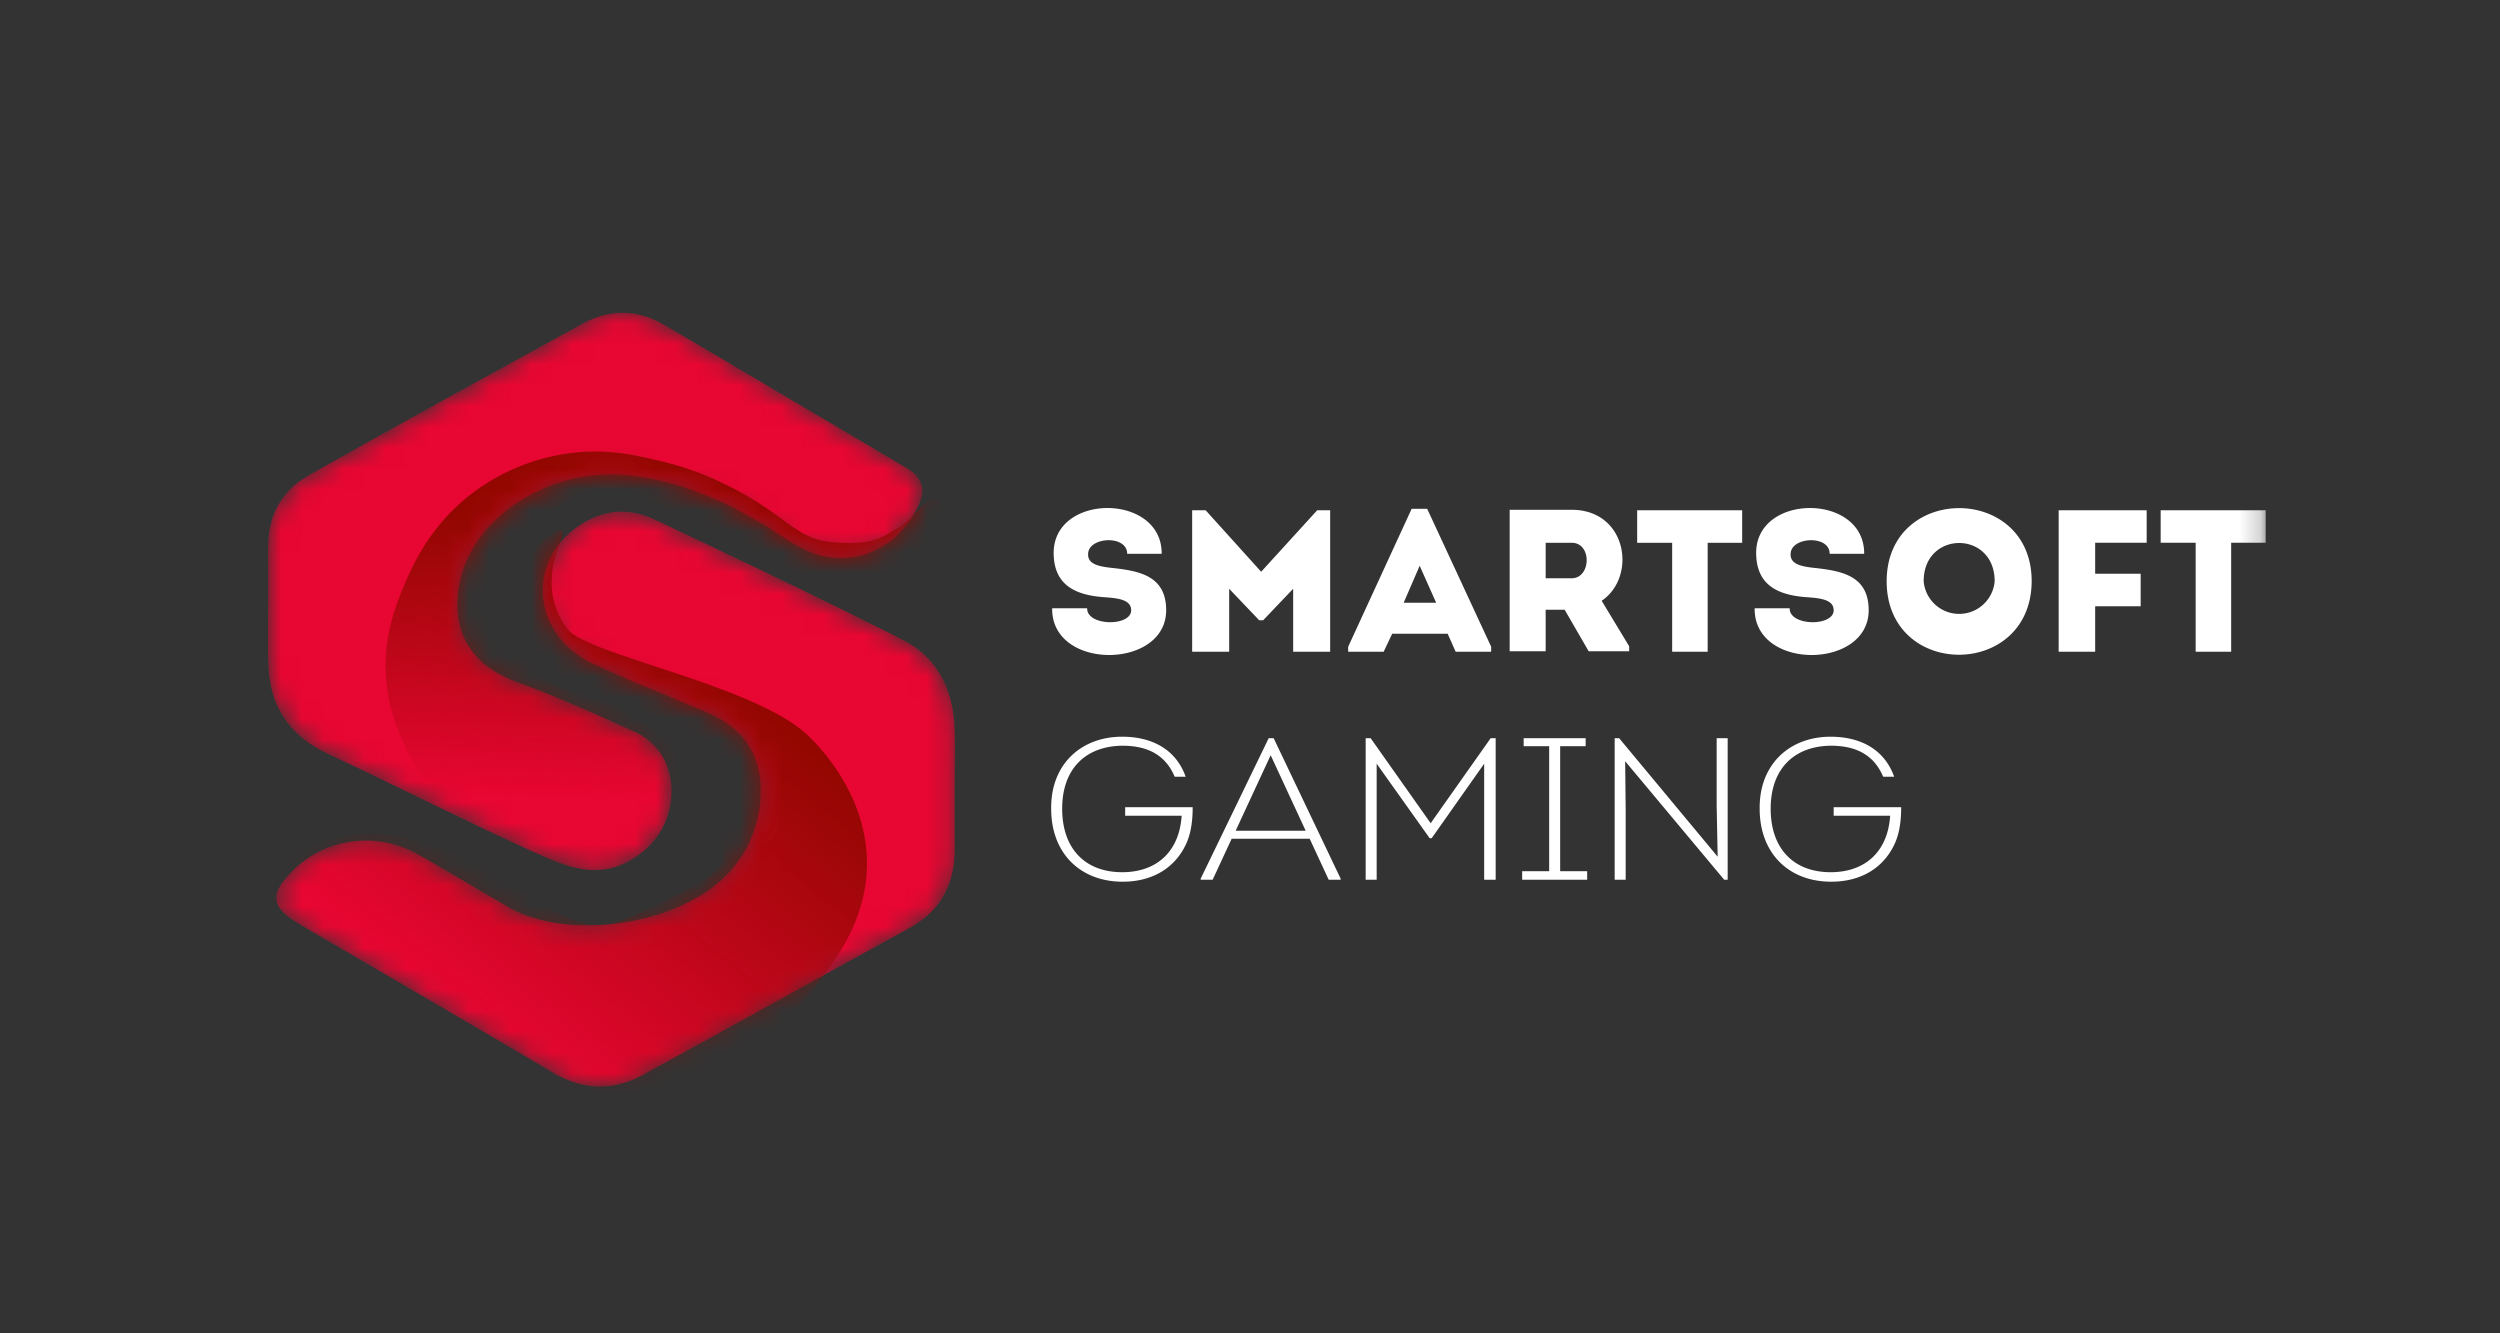
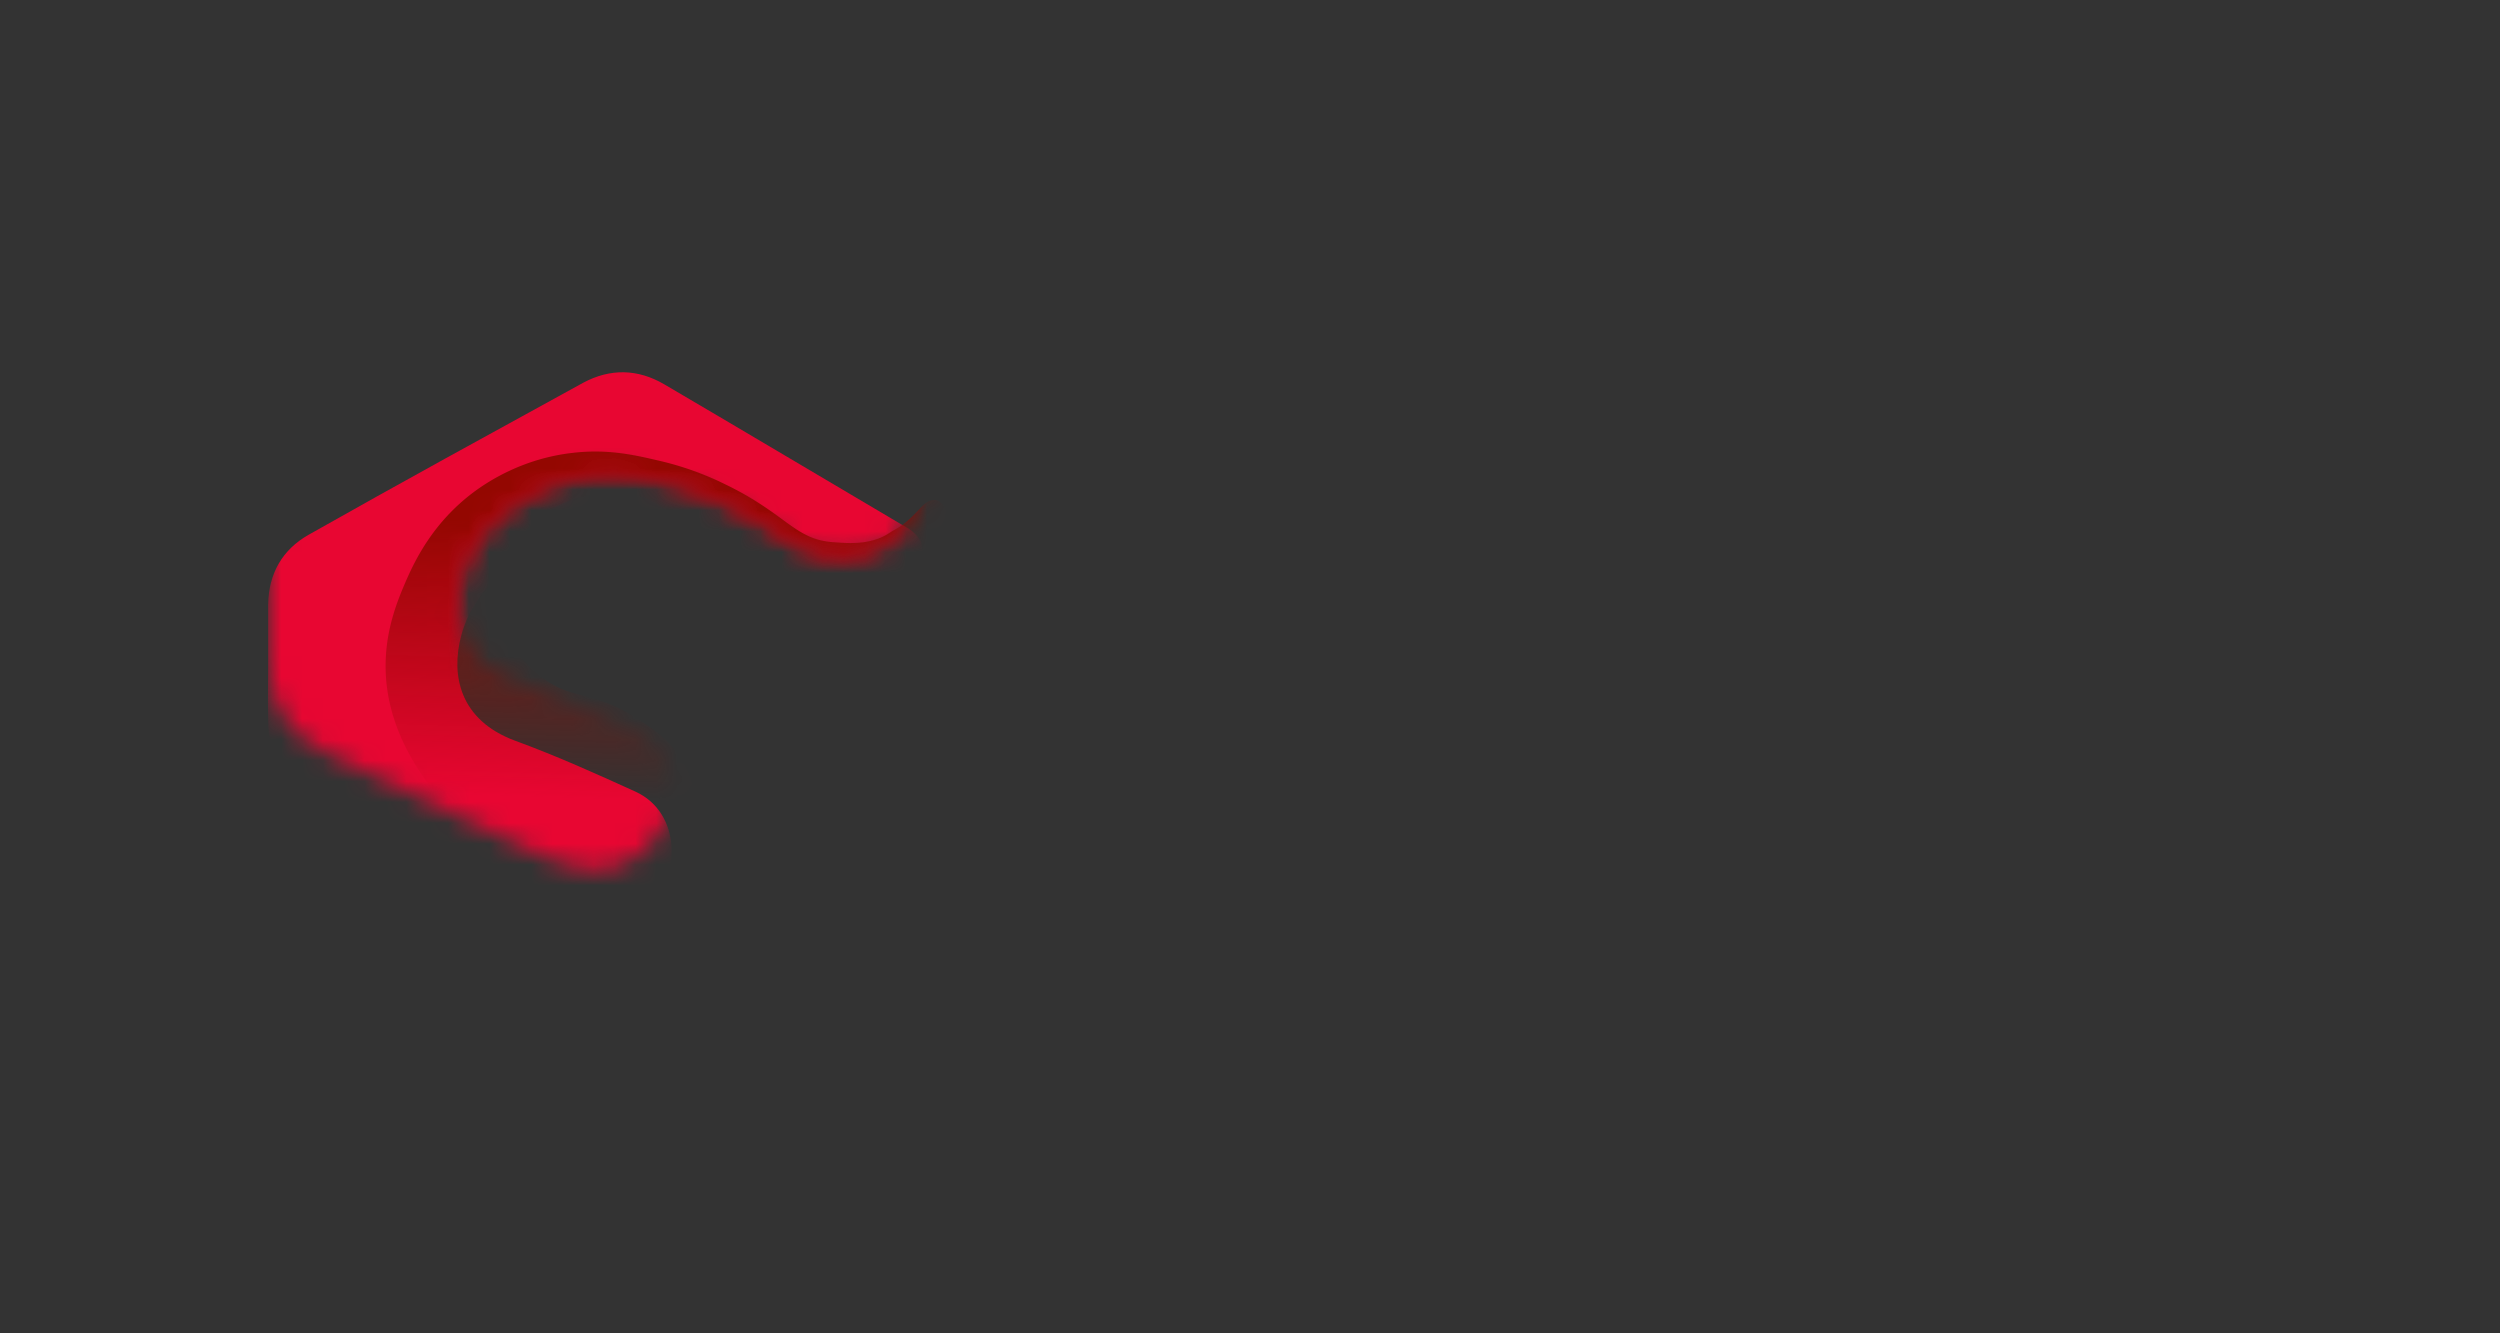
<svg xmlns="http://www.w3.org/2000/svg" width="120" height="64" fill="none">
  <rect width="100%" height="100%" fill="#333333" stroke="none" />
  <mask id="a" style="mask-type:luminance" maskUnits="userSpaceOnUse" x="12" y="11" width="97" height="43">
    <path d="M12 11.2h96.8v42.4H12V11.2z" fill="#fff" />
  </mask>
  <g mask="url(#a)">
    <mask id="b" style="mask-type:luminance" maskUnits="userSpaceOnUse" x="13" y="24" width="33" height="29">
-       <path d="M45.824 38.003v2.856c-.024 1.656-.72 2.903-2.184 3.695-4.248 2.328-8.472 4.68-12.72 7.007-1.488.84-2.952.768-4.416-.096-4.056-2.4-8.112-4.751-12.168-7.127-1.32-.792-1.416-1.392-.336-2.495 1.56-1.608 4.056-1.968 6.048-.84 1.44.816 2.88 1.68 4.32 2.52 2.976 1.727 8.448.84 10.704-1.728a5.77 5.77 0 0 0 1.44-3.96c-.024-1.704-.912-2.927-2.496-3.6-1.872-.815-3.768-1.535-5.592-2.399-2.76-1.296-3.192-4.655-.864-6.431 1.176-.912 2.496-1.104 3.84-.48 4.008 1.896 7.992 3.791 11.928 5.783 1.704.864 2.448 2.448 2.496 4.344.024.96 0 1.967 0 2.951z" fill="#fff" />
-     </mask>
+       </mask>
    <g mask="url(#b)">
-       <path d="M45.824 38.003v2.856c-.024 1.656-.72 2.903-2.184 3.695-4.248 2.328-8.472 4.68-12.72 7.007-1.488.84-2.952.768-4.416-.096-4.056-2.4-8.112-4.751-12.168-7.127-1.32-.792-1.416-1.392-.336-2.495 1.56-1.608 4.056-1.968 6.048-.84 1.44.816 2.88 1.68 4.32 2.52 2.976 1.727 8.448.84 10.704-1.728a5.77 5.77 0 0 0 1.44-3.96c-.024-1.704-.912-2.927-2.496-3.6-1.872-.815-3.768-1.535-5.592-2.399-2.76-1.296-3.192-4.655-.864-6.431 1.176-.912 2.496-1.104 3.84-.48 4.008 1.896 7.992 3.791 11.928 5.783 1.704.864 2.448 2.448 2.496 4.344.024.96 0 1.967 0 2.951z" fill="#E80632" />
-     </g>
+       </g>
    <mask id="c" style="mask-type:luminance" maskUnits="userSpaceOnUse" x="13" y="24" width="33" height="29">
-       <path d="M45.824 38.003v2.856c-.024 1.656-.72 2.903-2.184 3.695-4.248 2.328-8.472 4.68-12.72 7.007-1.488.84-2.952.768-4.416-.096-4.056-2.4-8.112-4.751-12.168-7.127-1.32-.792-1.416-1.392-.336-2.495 1.56-1.608 4.056-1.968 6.048-.84 1.44.816 2.88 1.68 4.32 2.52 2.976 1.727 8.448.84 10.704-1.728a5.77 5.77 0 0 0 1.44-3.96c-.024-1.704-.912-2.927-2.496-3.6-1.872-.815-3.768-1.535-5.592-2.399-2.76-1.296-3.192-4.655-.864-6.431 1.176-.912 2.496-1.104 3.84-.48 4.008 1.896 7.992 3.791 11.928 5.783 1.704.864 2.448 2.448 2.496 4.344.024.96 0 1.967 0 2.951z" fill="#fff" />
-     </mask>
+       </mask>
    <g mask="url(#c)">
-       <path d="M26.96 25.477c.24.168-.48 1.104-.48 2.4 0 0-.12 1.175.768 2.327.936 1.224 8.928 2.664 11.496 5.063.432.408 2.64 2.544 2.856 5.712.216 3.383-1.968 5.83-3.576 7.655-1.752 1.967-5.112 5.759-9.48 5.111-2.136-.312-2.28-1.584-5.544-3.887-6.144-4.344-11.04-3.72-11.256-5.808-.168-1.655 2.808-3.743 5.472-4.007 3.096-.288 6.432 1.824 7.632 2.592 1.488.935 2.28 1.583 3.696 1.751.816.096 1.68-.312 3.408-1.176 1.656-.816 2.496-1.223 2.736-1.943.144-.48-.288-1.464-1.176-3.408-.672-1.488-.96-1.944-1.464-2.328-.48-.383-.744-.383-1.752-.767-.672-.264-2.04-.816-3.312-1.752-.984-.72-1.824-1.344-2.136-2.424-.192-.696-.12-1.32 0-2.04.096-.623.24-1.487.888-2.231.384-.48 1.032-.984 1.224-.84z" fill="url(#d)" />
-     </g>
+       </g>
    <mask id="e" style="mask-type:luminance" maskUnits="userSpaceOnUse" x="12" y="15" width="33" height="27">
      <path d="M12.872 29.004V26.15c.024-1.464.672-2.616 1.944-3.336 4.368-2.471 8.76-4.871 13.176-7.295 1.296-.696 2.616-.672 3.888.072 3.888 2.28 7.752 4.584 11.616 6.863.84.48.96 1.104.552 1.896-1.224 2.448-3.888 3.168-6.144 1.632-2.376-1.608-4.848-2.856-7.752-3.168-3.552-.384-7.224 1.8-8.016 4.848-.504 1.895-.072 4.055 2.592 5.039 1.968.72 3.888 1.584 5.784 2.448 2.184 1.007 2.256 4.103.432 5.663-1.968 1.656-3.72.816-5.52 0-3.264-1.488-6.456-3.12-9.696-4.632-1.944-.911-2.856-2.423-2.856-4.535-.024-.912 0-1.776 0-2.64z" fill="#fff" />
    </mask>
    <g mask="url(#e)">
-       <path d="M12.872 29.004V26.15c.024-1.464.672-2.616 1.944-3.336 4.368-2.471 8.76-4.871 13.176-7.295 1.296-.696 2.616-.672 3.888.072 3.888 2.28 7.752 4.584 11.616 6.863.84.48.96 1.104.552 1.896-1.224 2.448-3.888 3.168-6.144 1.632-2.376-1.608-4.848-2.856-7.752-3.168-3.552-.384-7.224 1.8-8.016 4.848-.504 1.895-.072 4.055 2.592 5.039 1.968.72 3.888 1.584 5.784 2.448 2.184 1.007 2.256 4.103.432 5.663-1.968 1.656-3.72.816-5.52 0-3.264-1.488-6.456-3.12-9.696-4.632-1.944-.911-2.856-2.423-2.856-4.535-.024-.912 0-1.776 0-2.64z" fill="#E80632" />
+       <path d="M12.872 29.004c.024-1.464.672-2.616 1.944-3.336 4.368-2.471 8.76-4.871 13.176-7.295 1.296-.696 2.616-.672 3.888.072 3.888 2.28 7.752 4.584 11.616 6.863.84.48.96 1.104.552 1.896-1.224 2.448-3.888 3.168-6.144 1.632-2.376-1.608-4.848-2.856-7.752-3.168-3.552-.384-7.224 1.8-8.016 4.848-.504 1.895-.072 4.055 2.592 5.039 1.968.72 3.888 1.584 5.784 2.448 2.184 1.007 2.256 4.103.432 5.663-1.968 1.656-3.72.816-5.52 0-3.264-1.488-6.456-3.12-9.696-4.632-1.944-.911-2.856-2.423-2.856-4.535-.024-.912 0-1.776 0-2.64z" fill="#E80632" />
    </g>
    <mask id="f" style="mask-type:luminance" maskUnits="userSpaceOnUse" x="12" y="15" width="33" height="27">
      <path d="M12.872 29.004V26.15c.024-1.464.672-2.616 1.944-3.336 4.368-2.471 8.76-4.871 13.176-7.295 1.296-.696 2.616-.672 3.888.072 3.888 2.28 7.752 4.584 11.616 6.863.84.48.96 1.104.552 1.896-1.224 2.448-3.888 3.168-6.144 1.632-2.376-1.608-4.848-2.856-7.752-3.168-3.552-.384-7.224 1.8-8.016 4.848-.504 1.895-.072 4.055 2.592 5.039 1.968.72 3.888 1.584 5.784 2.448 2.184 1.007 2.256 4.103.432 5.663-1.968 1.656-3.72.816-5.52 0-3.264-1.488-6.456-3.12-9.696-4.632-1.944-.911-2.856-2.423-2.856-4.535-.024-.912 0-1.776 0-2.64z" fill="#fff" />
    </mask>
    <g mask="url(#f)">
      <path d="M44.168 24.397c-.84.912-1.104.936-1.464 1.176-.96.648-2.184.48-2.664.456-1.896-.12-2.232-1.32-5.184-2.76a14.613 14.613 0 0 0-3.312-1.176c-1.032-.24-2.352-.552-4.008-.36-2.496.264-4.224 1.464-4.776 1.872-2.04 1.512-2.904 3.432-3.312 4.368-.312.744-.888 2.063-.936 3.767-.12 4.368 3.312 7.511 5.136 9.143 1.248 1.152 2.136 1.92 3.576 2.231 1.776.385 4.632.12 5.808-1.943 1.08-1.92 0-4.152-.12-4.368-.648-1.271-1.68-1.895-2.472-2.4-2.112-1.32-3.072-.743-4.608-2.039-.408-.336-1.392-1.2-1.728-2.64-.504-2.111.792-3.815.984-4.055 1.392-1.8 3.816-2.304 5.544-1.872.912.216.888.504 3.024 1.872 1.944 1.248 3.288 2.088 5.088 2.567 1.44.384 2.928.768 4.416 0 1.656-.863 2.208-2.591 2.328-3.047.12-.528-.36-1.848-1.32-.792z" fill="url(#g)" />
    </g>
-     <path d="M54.296 29.292c0-.48-.552-.576-1.248-.623-1.464-.096-2.448-.6-2.472-2.088-.048-2.928 5.208-2.928 5.184 0h-1.656c0-.912-1.824-.816-1.872-.024-.048.504.456.624 1.08.696 1.344.144 2.664.36 2.664 2.04 0 2.855-5.52 2.903-5.472-.097h1.68c-.024.864 2.112.888 2.112.096zm8.928-4.799h.624v6.791h-1.776v-3.023l-1.44 1.511h-.192L59 28.261v3.023h-1.776v-6.79h.648l2.664 2.95 2.688-2.95zm6.264 5.927h-2.664l-.408.864h-1.704v-.24l3.048-6.623h.744l3.072 6.623v.24h-1.704l-.384-.864zm-1.344-3.263-.768 1.775h1.56l-.792-1.775zM78.2 31.02v.24h-1.944l-1.152-1.992h-.912v1.992h-1.728V24.47h2.976c2.664 0 3.144 3.216 1.44 4.367l1.32 2.184zm-2.76-4.967h-1.248v1.704h1.248c.936 0 .984-1.704 0-1.704zm3.144 0v-1.56h5.04v1.56h-1.656v5.231h-1.704v-5.231h-1.68zm9.432 3.24c0-.48-.552-.577-1.248-.624-1.464-.096-2.448-.6-2.472-2.088-.048-2.928 5.208-2.928 5.184 0h-1.656c0-.912-1.824-.816-1.872-.024-.048.504.456.624 1.08.696 1.344.144 2.664.36 2.664 2.04 0 2.855-5.52 2.903-5.472-.097h1.68c-.024.864 2.112.888 2.112.096zM90.56 27.9c0-4.68 6.96-4.68 6.96 0-.024 4.703-6.96 4.703-6.96 0zm5.184 0c0-2.448-3.408-2.448-3.408 0a1.71 1.71 0 0 0 3.408 0zm4.824 1.175v2.208h-1.752v-6.79h4.224v1.559h-2.472v1.488h2.184v1.56h-2.184v-.025zm3.144-3.023v-1.56h5.04v1.56h-1.656v5.231h-1.704v-5.231h-1.68zm-49.848 9.31c1.392 0 2.568.577 3.048 1.92h-.528c-.456-1.08-1.344-1.488-2.52-1.488-1.752.024-2.88 1.104-2.88 3.024s1.104 3.048 2.88 3.048c1.608 0 2.736-.936 2.856-2.712h-2.712v-.408h3.24c0 .624-.072 1.2-.288 1.704-.528 1.2-1.632 1.872-3.072 1.872-2.016 0-3.432-1.344-3.432-3.504-.024-2.136 1.44-3.456 3.408-3.456zm3.768 6.864v-.048l3.264-6.743h.24l3.216 6.743v.048h-.576l-.912-1.968H59.12l-.912 1.968h-.576zm3.36-5.975-1.68 3.623h3.36l-1.68-3.623zm10.776 5.975h-.528v-5.568l-2.52 3.576h-.096l-2.544-3.576v5.568h-.528v-6.791h.24l2.88 4.079 2.88-4.08h.24v6.792h-.024zm1.296 0v-.408h1.296v-6h-1.224v-.383h2.976v.383h-1.224v6h1.296v.408h-3.12zm4.968 0h-.528v-6.791h.216l4.728 5.687-.048-2.448v-3.24h.528v6.792h-.168l-4.752-5.688.024 2.28v3.408zm9.84-6.863c1.392 0 2.568.576 3.048 1.92h-.528c-.456-1.08-1.344-1.489-2.52-1.489-1.752.024-2.88 1.104-2.88 3.024s1.104 3.048 2.88 3.048c1.608 0 2.736-.936 2.856-2.712h-2.712v-.408h3.24c0 .624-.072 1.2-.288 1.704-.528 1.2-1.632 1.872-3.072 1.872-2.016 0-3.432-1.344-3.432-3.504-.024-2.136 1.44-3.456 3.408-3.456z" fill="#fff" />
  </g>
  <defs>
    <linearGradient id="d" x1="35.17" y1="33.117" x2="22.398" y2="49.162" gradientUnits="userSpaceOnUse">
      <stop stop-color="#940701" />
      <stop offset="1" stop-color="#940701" stop-opacity="0" />
    </linearGradient>
    <linearGradient id="g" x1="32.108" y1="25.267" x2="31.68" y2="38.459" gradientUnits="userSpaceOnUse">
      <stop stop-color="#940701" />
      <stop offset="1" stop-color="#940701" stop-opacity="0" />
    </linearGradient>
  </defs>
</svg>